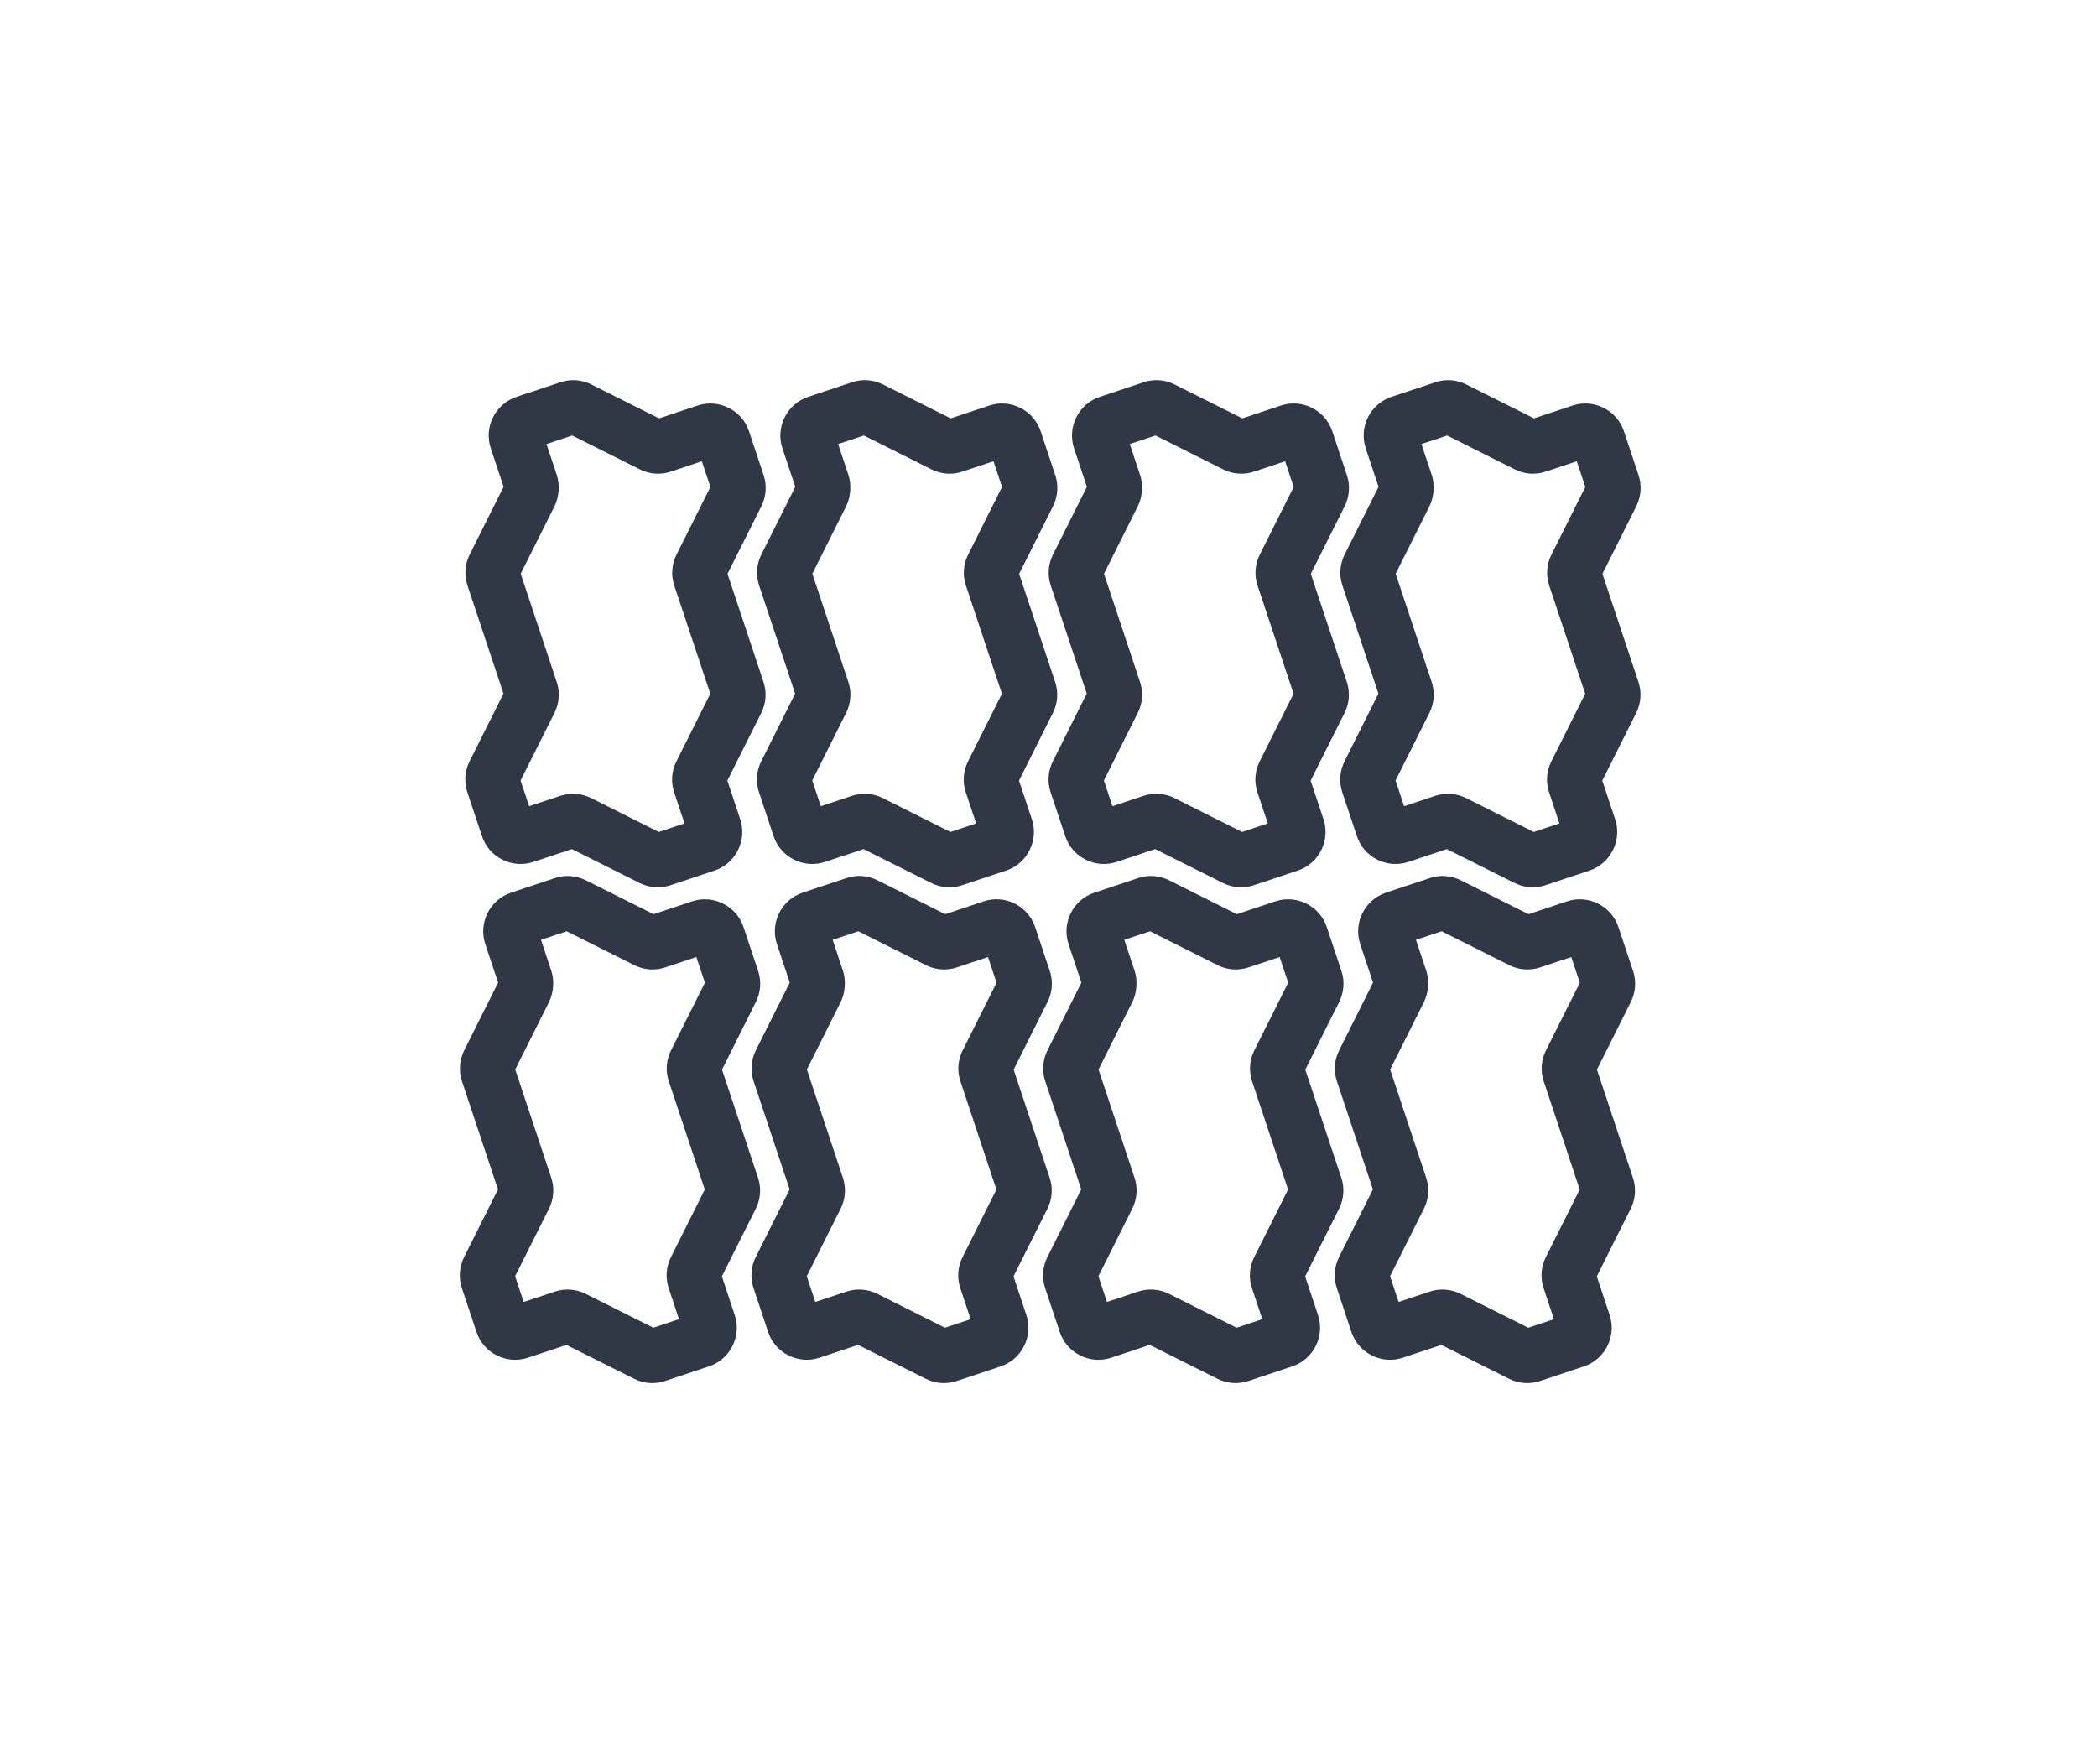
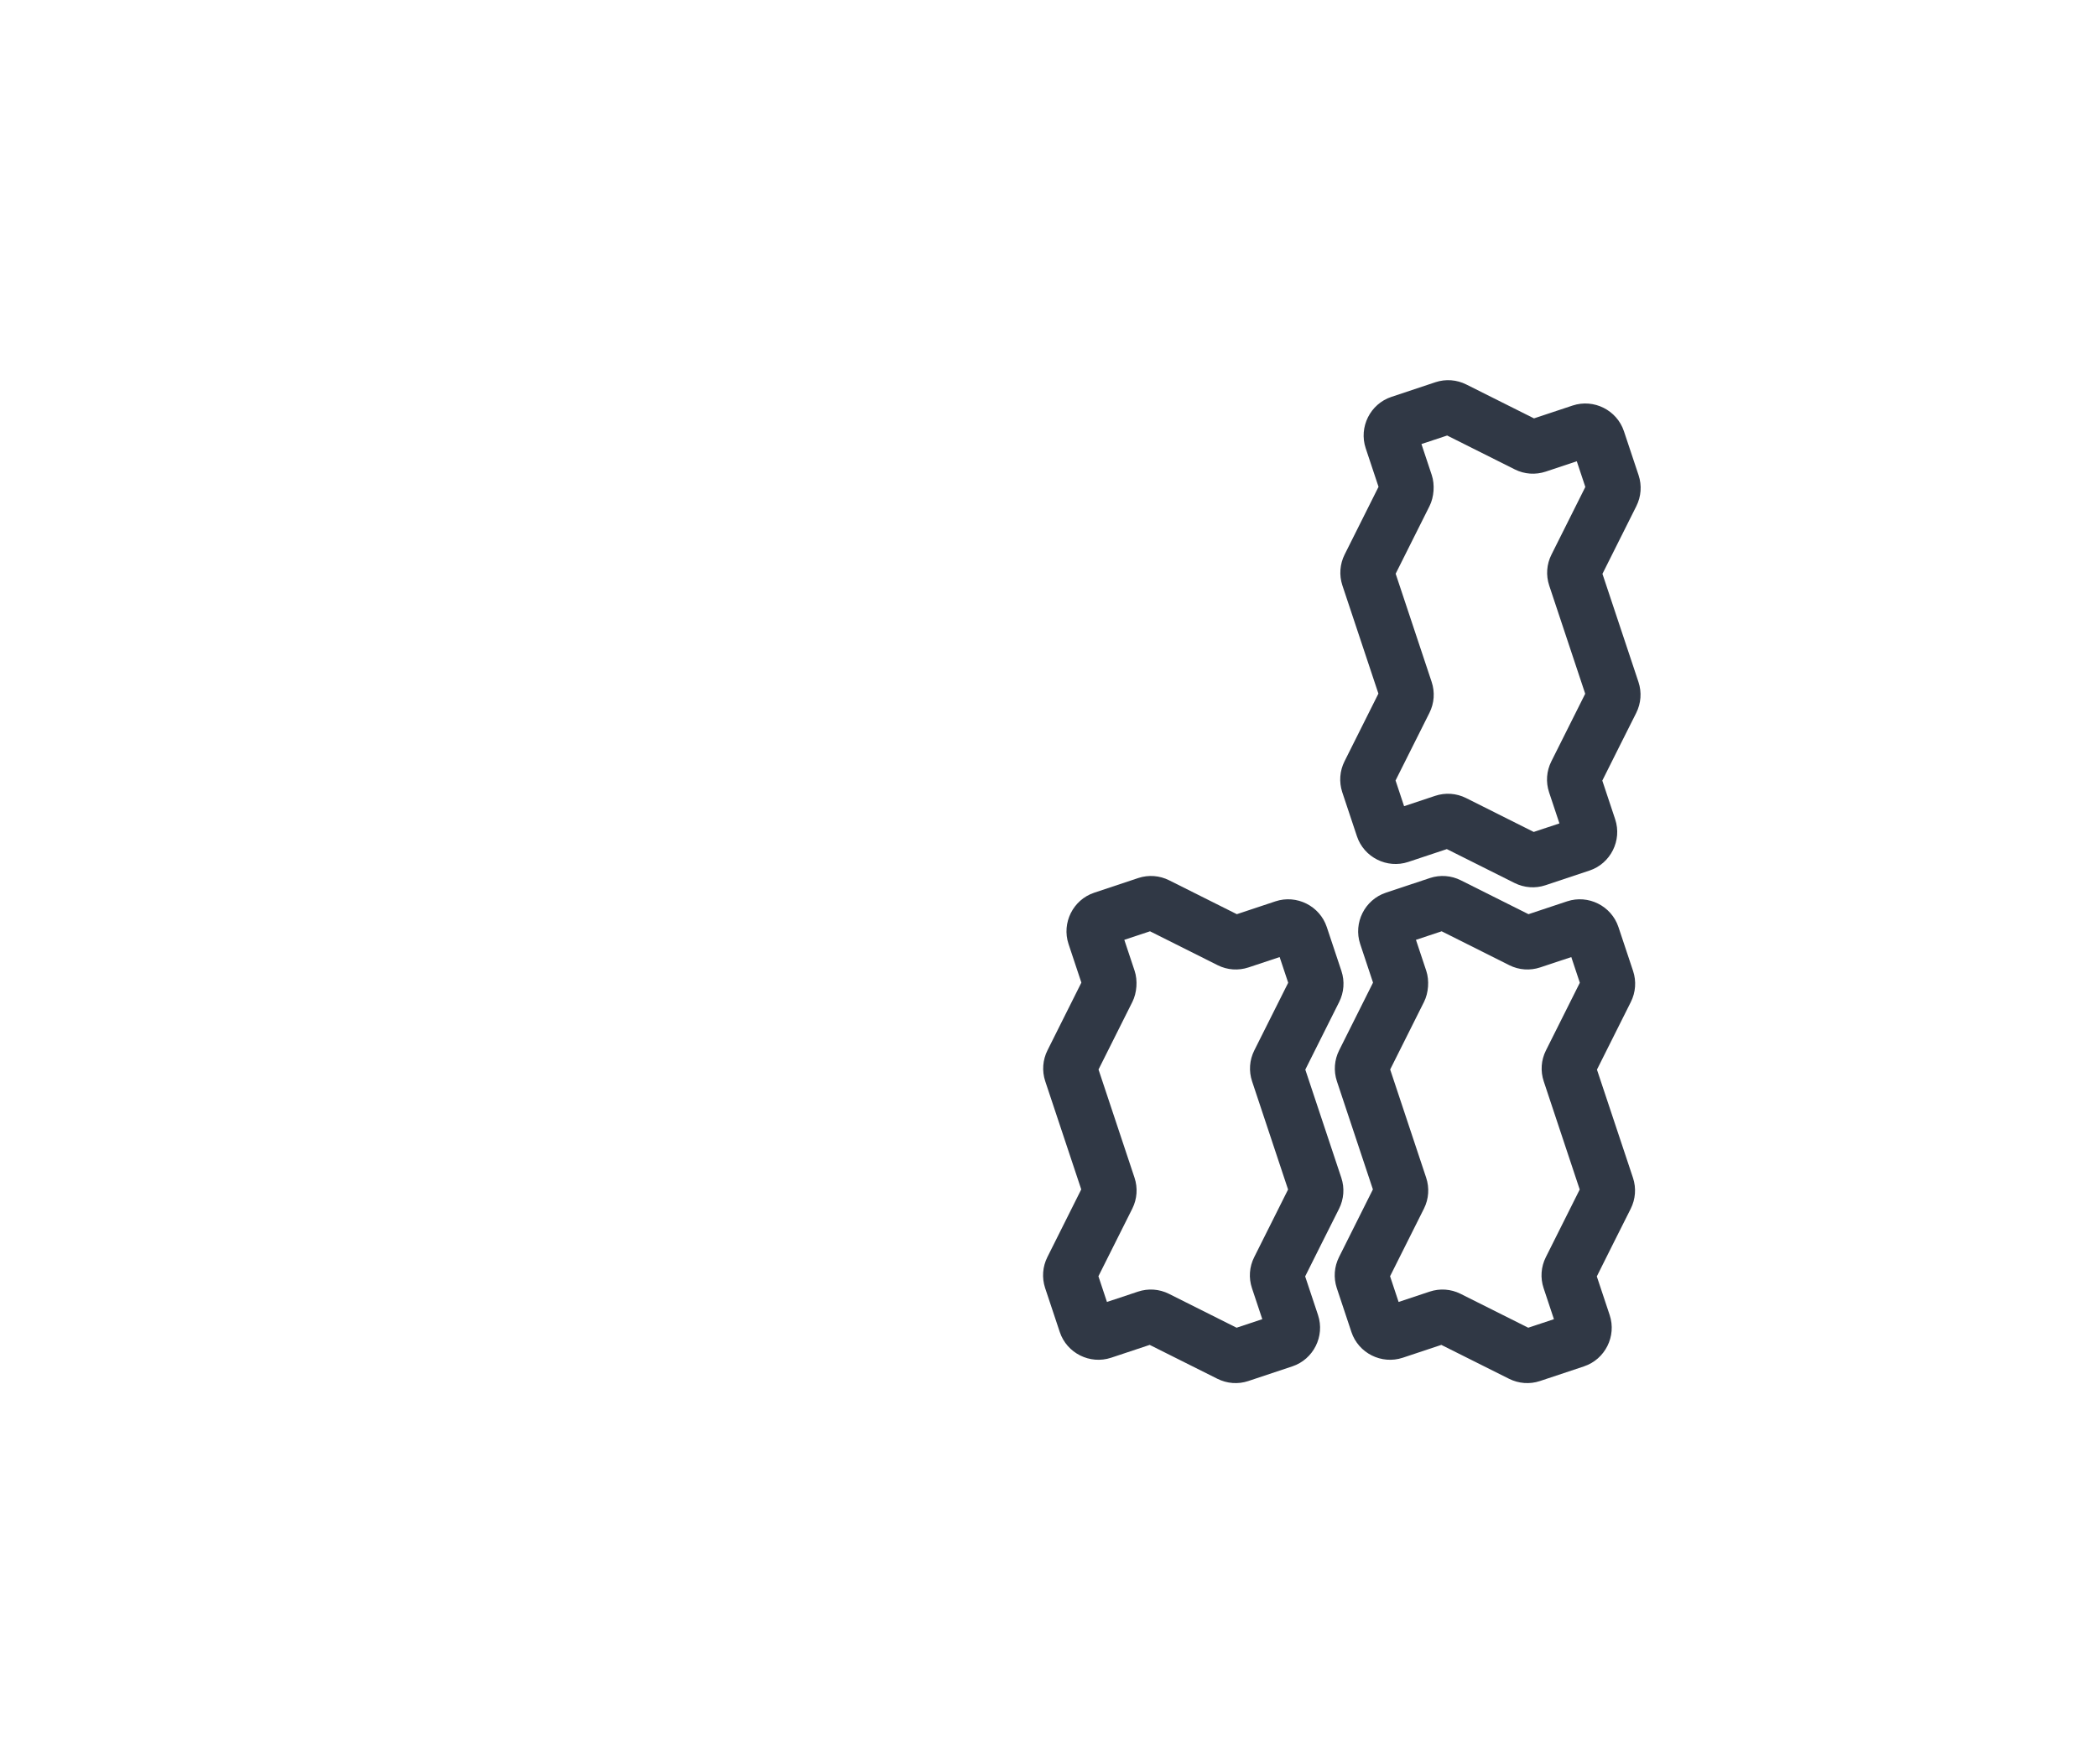
<svg xmlns="http://www.w3.org/2000/svg" version="1.1" id="Warstwa_1" x="0px" y="0px" width="240.75px" height="202.5px" viewBox="0 0 240.75 202.5" enable-background="new 0 0 240.75 202.5" xml:space="preserve">
  <g>
    <g>
      <g>
-         <path fill-rule="evenodd" clip-rule="evenodd" fill="#303845" d="M83.523,65.881l4.136,12.422     c0.391,1.173,0.292,2.446-0.261,3.551c-1.296,2.588-2.604,5.171-3.891,7.765l1.476,4.438c0.807,2.426-0.522,5.082-2.948,5.89     l-5.061,1.686c-1.173,0.391-2.44,0.291-3.545-0.261l-7.771-3.89l-4.433,1.475c-2.426,0.805-5.08-0.522-5.889-2.948l-1.686-5.065     c-0.383-1.175-0.292-2.436,0.262-3.542l3.889-7.771l-4.138-12.431c-0.385-1.171-0.288-2.438,0.263-3.54l3.89-7.771l-1.475-4.433     c-0.804-2.426,0.523-5.08,2.949-5.889l5.067-1.688c1.171-0.385,2.437-0.289,3.539,0.264l7.769,3.89l4.435-1.475     c2.426-0.804,5.079,0.522,5.889,2.948l1.683,5.05c0.392,1.174,0.295,2.451-0.259,3.557L83.523,65.881L83.523,65.881z      M81.558,55.906l-0.981-2.948l-3.563,1.185c-1.173,0.391-2.44,0.306-3.545-0.248L65.693,50l-2.952,0.98l1.186,3.563     c0.363,1.094,0.261,2.524-0.256,3.556l-3.89,7.768l4.131,12.417c0.39,1.171,0.303,2.436-0.247,3.544l-3.896,7.776l0.981,2.951     l3.563-1.186c1.172-0.39,2.433-0.304,3.544,0.247l7.776,3.897l2.951-0.981l-1.185-3.563c-0.393-1.181-0.301-2.443,0.255-3.555     l3.89-7.768L77.413,67.23c-0.394-1.183-0.303-2.442,0.255-3.556L81.558,55.906z" />
-         <path fill-rule="evenodd" clip-rule="evenodd" fill="#303845" d="M117.006,65.881l4.137,12.422     c0.391,1.173,0.292,2.446-0.262,3.551c-1.296,2.588-2.604,5.171-3.891,7.765l1.476,4.438c0.807,2.426-0.522,5.082-2.948,5.89     l-5.061,1.686c-1.173,0.391-2.44,0.291-3.545-0.261l-7.771-3.89l-4.433,1.475c-2.427,0.805-5.081-0.522-5.889-2.948l-1.686-5.065     c-0.382-1.175-0.292-2.436,0.262-3.542l3.889-7.771l-4.138-12.431c-0.385-1.171-0.288-2.438,0.263-3.54l3.89-7.771l-1.475-4.433     c-0.805-2.426,0.522-5.08,2.948-5.889l5.067-1.688c1.171-0.385,2.437-0.289,3.54,0.264l7.768,3.89l4.435-1.475     c2.426-0.804,5.079,0.522,5.889,2.948l1.683,5.05c0.392,1.174,0.295,2.451-0.259,3.557L117.006,65.881L117.006,65.881z      M115.041,55.906l-0.982-2.948l-3.563,1.185c-1.173,0.391-2.44,0.306-3.545-0.248L99.177,50l-2.952,0.98l1.185,3.563     c0.363,1.094,0.261,2.524-0.256,3.556l-3.89,7.768l4.131,12.417c0.39,1.171,0.303,2.436-0.247,3.544l-3.896,7.776l0.981,2.951     l3.563-1.186c1.172-0.39,2.433-0.304,3.543,0.247l7.777,3.897l2.951-0.981l-1.186-3.563c-0.393-1.181-0.302-2.443,0.255-3.555     l3.89-7.768l-4.131-12.417c-0.394-1.183-0.303-2.442,0.255-3.556L115.041,55.906z" />
-         <path fill-rule="evenodd" clip-rule="evenodd" fill="#303845" d="M150.489,65.881l4.136,12.422     c0.391,1.173,0.292,2.446-0.261,3.551c-1.296,2.588-2.604,5.171-3.892,7.765l1.477,4.438c0.807,2.426-0.522,5.082-2.948,5.89     l-5.062,1.686c-1.173,0.391-2.44,0.291-3.545-0.261l-7.771-3.89l-4.433,1.475c-2.427,0.805-5.08-0.522-5.89-2.948l-1.686-5.065     c-0.382-1.175-0.292-2.436,0.262-3.542l3.89-7.771l-4.139-12.431c-0.384-1.171-0.288-2.438,0.264-3.54l3.89-7.771l-1.475-4.433     c-0.805-2.426,0.522-5.08,2.948-5.889l5.067-1.688c1.171-0.385,2.437-0.289,3.539,0.264l7.769,3.89l4.436-1.475     c2.426-0.804,5.079,0.522,5.889,2.948l1.683,5.05c0.392,1.174,0.294,2.451-0.259,3.557L150.489,65.881L150.489,65.881z      M148.523,55.906l-0.98-2.948l-3.564,1.185c-1.173,0.391-2.439,0.306-3.545-0.248L132.659,50l-2.951,0.98l1.186,3.563     c0.362,1.094,0.261,2.524-0.256,3.556l-3.891,7.768l4.131,12.417c0.391,1.171,0.304,2.436-0.247,3.544l-3.896,7.776l0.98,2.951     l3.563-1.186c1.173-0.39,2.433-0.304,3.544,0.247l7.776,3.897l2.951-0.981l-1.186-3.563c-0.393-1.181-0.302-2.443,0.256-3.555     l3.89-7.768l-4.131-12.417c-0.394-1.183-0.303-2.442,0.255-3.556L148.523,55.906z" />
        <path fill-rule="evenodd" clip-rule="evenodd" fill="#303845" d="M183.972,65.881l4.137,12.422     c0.391,1.173,0.292,2.446-0.262,3.551c-1.296,2.588-2.604,5.171-3.891,7.765l1.476,4.438c0.808,2.426-0.522,5.082-2.948,5.89     l-5.061,1.686c-1.173,0.391-2.44,0.291-3.545-0.261l-7.771-3.89l-4.433,1.475c-2.426,0.805-5.08-0.522-5.889-2.948l-1.687-5.065     c-0.382-1.175-0.291-2.436,0.263-3.542l3.89-7.771l-4.139-12.431c-0.385-1.171-0.288-2.438,0.263-3.54l3.89-7.771l-1.475-4.433     c-0.805-2.426,0.522-5.08,2.948-5.889l5.067-1.688c1.172-0.385,2.438-0.289,3.54,0.264l7.768,3.89l4.436-1.475     c2.427-0.804,5.079,0.522,5.889,2.948l1.683,5.05c0.392,1.174,0.295,2.451-0.259,3.557L183.972,65.881L183.972,65.881z      M182.007,55.906l-0.981-2.948l-3.563,1.185c-1.173,0.391-2.44,0.306-3.545-0.248L166.143,50l-2.952,0.98l1.186,3.563     c0.363,1.094,0.261,2.524-0.256,3.556l-3.89,7.768l4.131,12.417c0.39,1.171,0.304,2.436-0.247,3.544l-3.896,7.776l0.98,2.951     l3.563-1.186c1.173-0.39,2.434-0.304,3.544,0.247l7.777,3.897l2.95-0.981l-1.186-3.563c-0.393-1.181-0.301-2.443,0.256-3.555     l3.89-7.768l-4.131-12.417c-0.393-1.183-0.303-2.442,0.256-3.556L182.007,55.906z" />
      </g>
      <g>
-         <path fill-rule="evenodd" clip-rule="evenodd" fill="#303845" d="M82.892,122.8l4.137,12.423     c0.391,1.173,0.292,2.446-0.261,3.551c-1.296,2.589-2.604,5.171-3.891,7.765l1.477,4.438c0.807,2.426-0.523,5.082-2.949,5.89     l-5.061,1.686c-1.173,0.391-2.44,0.291-3.545-0.262l-7.771-3.889l-4.433,1.475c-2.426,0.804-5.08-0.522-5.889-2.948l-1.686-5.065     c-0.382-1.175-0.292-2.436,0.262-3.542l3.889-7.771l-4.138-12.431c-0.384-1.171-0.288-2.438,0.263-3.539l3.89-7.771l-1.475-4.433     c-0.805-2.427,0.522-5.08,2.948-5.889l5.067-1.688c1.171-0.385,2.437-0.289,3.54,0.264l7.768,3.89l4.436-1.476     c2.426-0.804,5.079,0.522,5.888,2.948l1.683,5.051c0.392,1.174,0.294,2.45-0.259,3.557L82.892,122.8L82.892,122.8z      M80.927,112.825l-0.981-2.948l-3.563,1.186c-1.173,0.39-2.44,0.306-3.545-0.248l-7.774-3.896l-2.952,0.98l1.185,3.563     c0.363,1.093,0.261,2.523-0.255,3.555l-3.89,7.769l4.131,12.417c0.39,1.171,0.303,2.436-0.247,3.544l-3.896,7.776l0.981,2.951     l3.563-1.186c1.173-0.39,2.434-0.304,3.544,0.247l7.776,3.896l2.951-0.98l-1.185-3.563c-0.393-1.182-0.302-2.444,0.255-3.556     l3.89-7.769l-4.131-12.416c-0.394-1.184-0.303-2.442,0.255-3.557L80.927,112.825z" />
-         <path fill-rule="evenodd" clip-rule="evenodd" fill="#303845" d="M116.375,122.8l4.137,12.423     c0.391,1.173,0.292,2.446-0.261,3.551c-1.296,2.589-2.604,5.171-3.891,7.765l1.477,4.438c0.807,2.426-0.523,5.082-2.949,5.89     l-5.061,1.686c-1.173,0.391-2.44,0.291-3.545-0.262L98.51,154.4l-4.433,1.475c-2.426,0.804-5.08-0.522-5.889-2.948l-1.686-5.065     c-0.382-1.175-0.291-2.436,0.262-3.542l3.889-7.771l-4.138-12.431c-0.385-1.171-0.288-2.438,0.263-3.539l3.89-7.771l-1.475-4.433     c-0.804-2.427,0.523-5.08,2.949-5.889l5.067-1.688c1.171-0.385,2.437-0.289,3.539,0.264l7.769,3.89l4.436-1.476     c2.426-0.804,5.079,0.522,5.888,2.948l1.683,5.051c0.392,1.174,0.295,2.45-0.258,3.557L116.375,122.8L116.375,122.8z      M114.41,112.825l-0.981-2.948l-3.563,1.186c-1.173,0.39-2.44,0.306-3.545-0.248l-7.774-3.896l-2.951,0.98l1.185,3.563     c0.363,1.093,0.261,2.523-0.255,3.555l-3.89,7.769l4.131,12.417c0.389,1.171,0.303,2.436-0.248,3.544l-3.896,7.776l0.98,2.951     l3.563-1.186c1.173-0.39,2.433-0.304,3.544,0.247l7.776,3.896l2.951-0.98l-1.186-3.563c-0.393-1.182-0.301-2.444,0.255-3.556     l3.89-7.769l-4.131-12.416c-0.394-1.184-0.303-2.442,0.255-3.557L114.41,112.825z" />
        <path fill-rule="evenodd" clip-rule="evenodd" fill="#303845" d="M149.858,122.8l4.137,12.423     c0.391,1.173,0.291,2.446-0.262,3.551c-1.297,2.589-2.604,5.171-3.892,7.765l1.477,4.438c0.807,2.426-0.522,5.082-2.948,5.89     l-5.062,1.686c-1.173,0.391-2.44,0.291-3.544-0.262l-7.771-3.889l-4.433,1.475c-2.427,0.804-5.08-0.522-5.889-2.948l-1.687-5.065     c-0.382-1.175-0.292-2.436,0.262-3.542l3.889-7.771l-4.138-12.431c-0.385-1.171-0.288-2.438,0.263-3.539l3.89-7.771l-1.475-4.433     c-0.805-2.427,0.522-5.08,2.948-5.889l5.067-1.688c1.171-0.385,2.437-0.289,3.539,0.264l7.769,3.89l4.436-1.476     c2.426-0.804,5.079,0.522,5.889,2.948l1.683,5.051c0.392,1.174,0.295,2.45-0.259,3.557L149.858,122.8L149.858,122.8z      M147.894,112.825l-0.982-2.948l-3.563,1.186c-1.173,0.39-2.439,0.306-3.545-0.248l-7.774-3.896l-2.951,0.98l1.186,3.563     c0.363,1.093,0.261,2.523-0.256,3.555l-3.891,7.769l4.132,12.417c0.39,1.171,0.303,2.436-0.247,3.544l-3.896,7.776l0.98,2.951     l3.563-1.186c1.173-0.39,2.434-0.304,3.544,0.247l7.776,3.896l2.951-0.98l-1.186-3.563c-0.393-1.182-0.302-2.444,0.256-3.556     l3.89-7.769l-4.131-12.416c-0.394-1.184-0.303-2.442,0.255-3.557L147.894,112.825z" />
        <path fill-rule="evenodd" clip-rule="evenodd" fill="#303845" d="M183.341,122.8l4.137,12.423     c0.391,1.173,0.292,2.446-0.262,3.551c-1.296,2.589-2.604,5.171-3.891,7.765l1.477,4.438c0.807,2.426-0.522,5.082-2.949,5.89     l-5.061,1.686c-1.173,0.391-2.44,0.291-3.545-0.262l-7.771-3.889l-4.433,1.475c-2.426,0.804-5.08-0.522-5.889-2.948l-1.686-5.065     c-0.383-1.175-0.292-2.436,0.262-3.542l3.889-7.771l-4.138-12.431c-0.385-1.171-0.288-2.438,0.264-3.539l3.889-7.771     l-1.475-4.433c-0.804-2.427,0.522-5.08,2.948-5.889l5.067-1.688c1.172-0.385,2.438-0.289,3.54,0.264l7.769,3.89l4.435-1.476     c2.427-0.804,5.079,0.522,5.889,2.948l1.683,5.051c0.392,1.174,0.295,2.45-0.259,3.557L183.341,122.8L183.341,122.8z      M181.376,112.825l-0.981-2.948l-3.563,1.186c-1.173,0.39-2.44,0.306-3.546-0.248l-7.773-3.896l-2.952,0.98l1.186,3.563     c0.363,1.093,0.261,2.523-0.256,3.555l-3.89,7.769l4.131,12.417c0.39,1.171,0.304,2.436-0.247,3.544l-3.896,7.776l0.98,2.951     l3.563-1.186c1.172-0.39,2.433-0.304,3.543,0.247l7.777,3.896l2.95-0.98l-1.185-3.563c-0.393-1.182-0.302-2.444,0.255-3.556     l3.89-7.769l-4.13-12.416c-0.394-1.184-0.304-2.442,0.255-3.557L181.376,112.825z" />
      </g>
    </g>
  </g>
</svg>